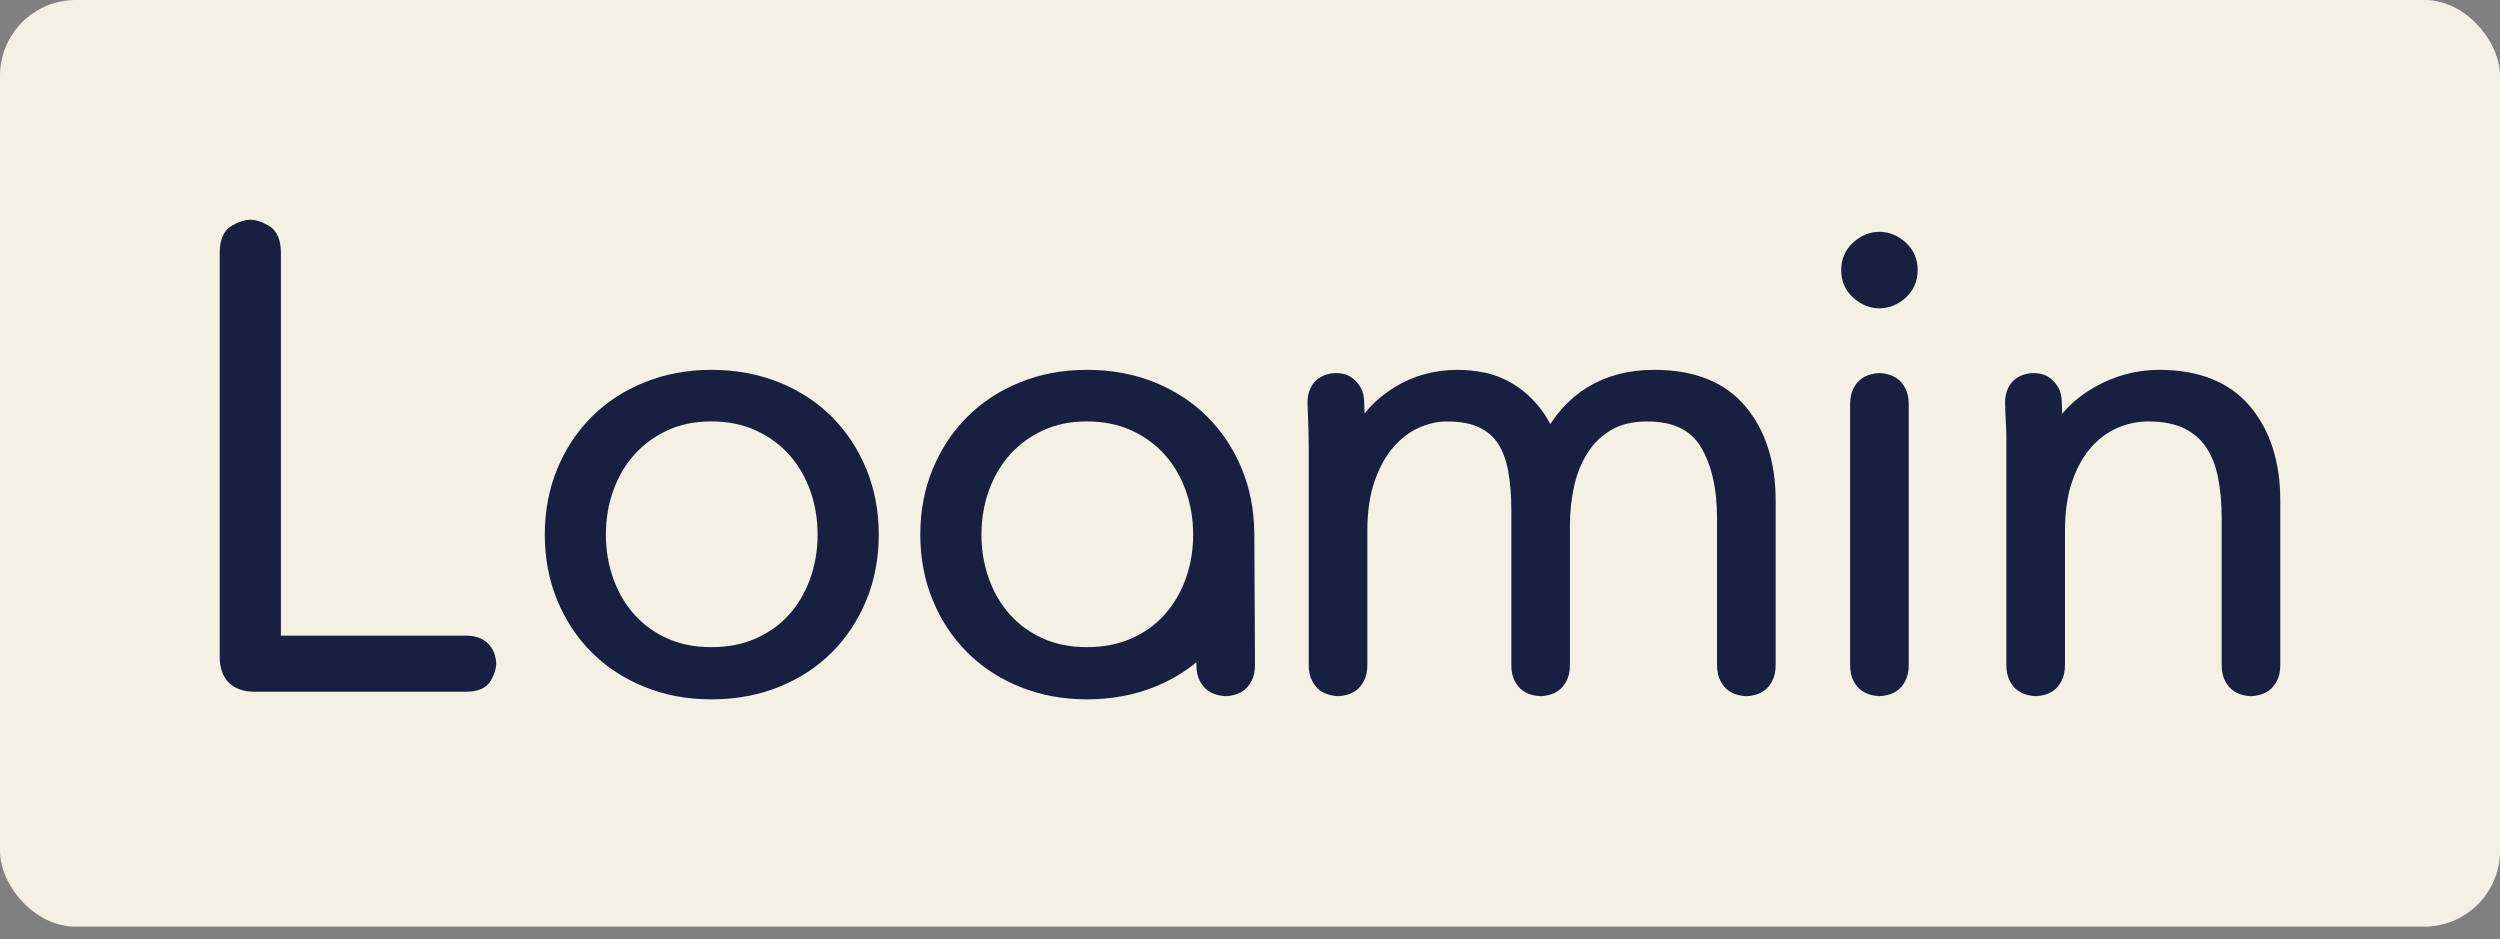
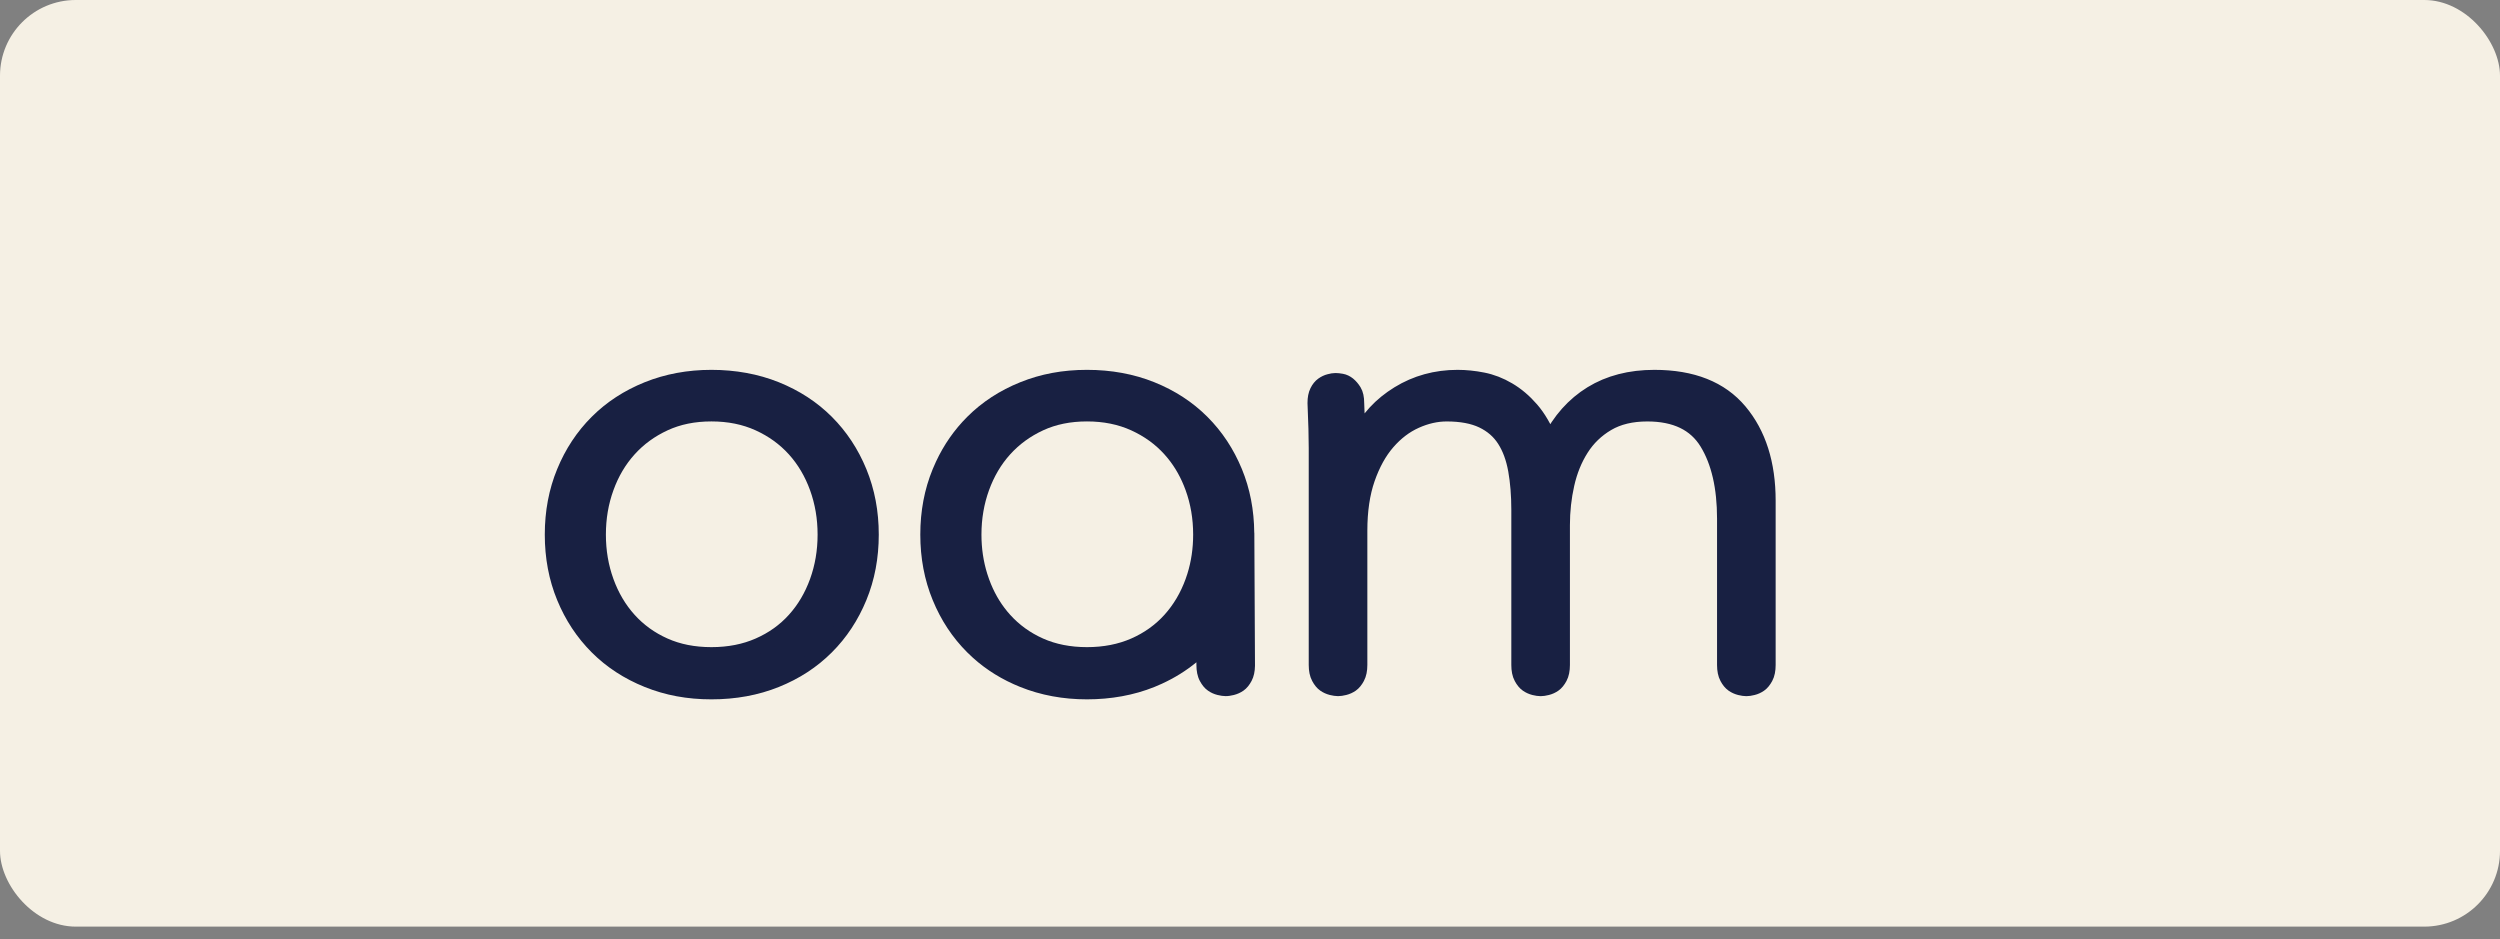
<svg xmlns="http://www.w3.org/2000/svg" fill="none" viewBox="0 0 165 62" height="62" width="165">
  <rect x="0" y="0" width="165" height="62" fill="#808080" stroke="none" />
  <rect fill="#F5F0E4" rx="5" height="61.157" width="165" />
-   <path stroke="#182042" fill="#182042" d="M15 16.687C15 15.984 15.191 15.527 15.57 15.317C15.95 15.107 16.267 15 16.52 15C16.773 15 17.09 15.105 17.47 15.317C17.849 15.527 18.04 15.986 18.04 16.687V42.455H30.776C31.084 42.455 31.337 42.504 31.535 42.602C31.732 42.701 31.877 42.821 31.978 42.96C32.077 43.102 32.148 43.25 32.188 43.404C32.231 43.559 32.251 43.694 32.251 43.805C32.251 44.03 32.158 44.311 31.976 44.648C31.794 44.984 31.393 45.154 30.773 45.154H16.814C15.604 45.154 15 44.549 15 43.34V16.687Z" />
  <path stroke="#182042" fill="#182042" d="M57.499 35.284C57.499 36.774 57.239 38.152 56.718 39.417C56.197 40.682 55.475 41.779 54.547 42.705C53.619 43.634 52.508 44.358 51.215 44.877C49.923 45.396 48.502 45.657 46.956 45.657C45.41 45.657 44.032 45.398 42.739 44.877C41.447 44.356 40.336 43.634 39.408 42.705C38.48 41.777 37.755 40.682 37.236 39.417C36.715 38.152 36.456 36.774 36.456 35.284C36.456 33.794 36.715 32.416 37.236 31.151C37.755 29.886 38.48 28.788 39.408 27.862C40.336 26.934 41.447 26.212 42.739 25.691C44.032 25.172 45.438 24.91 46.956 24.91C48.474 24.91 49.921 25.17 51.215 25.691C52.508 26.212 53.619 26.934 54.547 27.862C55.475 28.791 56.197 29.886 56.718 31.151C57.237 32.416 57.499 33.794 57.499 35.284ZM54.461 35.284C54.461 34.186 54.285 33.155 53.934 32.184C53.582 31.215 53.083 30.37 52.437 29.654C51.79 28.938 51.003 28.368 50.075 27.946C49.147 27.524 48.107 27.314 46.954 27.314C45.8 27.314 44.767 27.524 43.854 27.946C42.941 28.368 42.16 28.936 41.513 29.654C40.866 30.37 40.366 31.215 40.017 32.184C39.665 33.153 39.489 34.186 39.489 35.284C39.489 36.381 39.665 37.413 40.017 38.384C40.368 39.353 40.866 40.197 41.513 40.913C42.16 41.629 42.939 42.193 43.854 42.6C44.767 43.008 45.8 43.211 46.954 43.211C48.107 43.211 49.147 43.008 50.075 42.6C51.003 42.193 51.79 41.631 52.437 40.913C53.085 40.197 53.582 39.353 53.934 38.384C54.285 37.415 54.461 36.381 54.461 35.284Z" />
  <path stroke="#182042" fill="#182042" d="M86.879 29.759C86.879 29.367 86.872 28.881 86.857 28.304C86.842 27.727 86.821 27.159 86.795 26.595C86.795 26.287 86.844 26.034 86.943 25.837C87.041 25.639 87.159 25.494 87.301 25.393C87.44 25.294 87.588 25.223 87.745 25.183C87.899 25.14 88.032 25.12 88.145 25.12C88.259 25.12 88.392 25.136 88.546 25.163C88.701 25.191 88.849 25.262 88.988 25.373C89.127 25.487 89.254 25.633 89.367 25.817C89.479 25.999 89.537 26.261 89.537 26.598L89.62 28.791H89.704C90.266 27.637 91.132 26.703 92.298 25.986C93.464 25.27 94.765 24.91 96.199 24.91C96.733 24.91 97.288 24.966 97.865 25.08C98.442 25.193 99.003 25.41 99.552 25.734C100.101 26.057 100.607 26.486 101.07 27.02C101.533 27.554 101.934 28.244 102.273 29.086C102.948 27.738 103.867 26.705 105.034 25.986C106.2 25.27 107.585 24.91 109.188 24.91C111.69 24.91 113.568 25.656 114.818 27.146C116.067 28.636 116.693 30.604 116.693 33.05V43.889C116.693 44.225 116.638 44.5 116.524 44.712C116.41 44.922 116.284 45.078 116.144 45.175C116.003 45.273 115.849 45.344 115.681 45.385C115.512 45.428 115.371 45.447 115.259 45.447C115.148 45.447 115.006 45.426 114.837 45.385C114.667 45.342 114.513 45.271 114.374 45.175C114.232 45.076 114.106 44.922 113.994 44.712C113.881 44.502 113.825 44.227 113.825 43.889V34.231C113.825 32.152 113.439 30.478 112.665 29.213C111.891 27.948 110.577 27.316 108.723 27.316C107.683 27.316 106.804 27.526 106.088 27.948C105.372 28.37 104.796 28.926 104.361 29.614C103.923 30.302 103.608 31.082 103.411 31.955C103.214 32.827 103.115 33.725 103.115 34.654V43.889C103.115 44.225 103.059 44.5 102.946 44.712C102.832 44.922 102.706 45.078 102.566 45.175C102.425 45.273 102.27 45.344 102.103 45.385C101.934 45.428 101.792 45.447 101.681 45.447C101.569 45.447 101.428 45.426 101.259 45.385C101.089 45.342 100.935 45.271 100.796 45.175C100.654 45.076 100.528 44.922 100.416 44.712C100.302 44.502 100.247 44.227 100.247 43.889V33.642C100.247 32.686 100.176 31.815 100.037 31.026C99.895 30.24 99.651 29.571 99.299 29.024C98.948 28.475 98.463 28.055 97.844 27.759C97.226 27.464 96.437 27.316 95.481 27.316C94.806 27.316 94.124 27.47 93.436 27.779C92.748 28.087 92.129 28.559 91.58 29.191C91.031 29.824 90.589 30.625 90.251 31.595C89.914 32.563 89.745 33.71 89.745 35.031V43.886C89.745 44.223 89.689 44.498 89.575 44.71C89.462 44.92 89.335 45.076 89.196 45.173C89.054 45.271 88.9 45.342 88.733 45.383C88.564 45.426 88.422 45.445 88.311 45.445C88.199 45.445 88.058 45.424 87.888 45.383C87.719 45.34 87.564 45.269 87.425 45.173C87.286 45.076 87.157 44.92 87.046 44.71C86.932 44.5 86.876 44.225 86.876 43.886V29.759H86.879Z" />
-   <path stroke="#182042" fill="#182042" d="M126.066 17.825C126.066 18.415 125.856 18.901 125.433 19.281C125.011 19.66 124.548 19.851 124.042 19.851C123.536 19.851 123.073 19.66 122.651 19.281C122.229 18.901 122.019 18.417 122.019 17.825C122.019 17.234 122.229 16.749 122.651 16.37C123.073 15.99 123.536 15.8 124.042 15.8C124.548 15.8 125.011 15.99 125.433 16.37C125.856 16.749 126.066 17.234 126.066 17.825ZM125.476 43.886C125.476 44.223 125.421 44.497 125.307 44.71C125.193 44.92 125.067 45.076 124.928 45.173C124.786 45.271 124.632 45.342 124.465 45.383C124.295 45.426 124.156 45.445 124.042 45.445C123.929 45.445 123.789 45.423 123.62 45.383C123.451 45.34 123.296 45.269 123.157 45.173C123.015 45.074 122.889 44.92 122.777 44.71C122.664 44.5 122.608 44.225 122.608 43.886V26.681C122.608 26.345 122.664 26.07 122.777 25.858C122.889 25.648 123.015 25.493 123.157 25.395C123.296 25.296 123.453 25.226 123.62 25.185C123.789 25.142 123.929 25.123 124.042 25.123C124.156 25.123 124.295 25.144 124.465 25.185C124.634 25.228 124.788 25.298 124.928 25.395C125.069 25.493 125.196 25.648 125.307 25.858C125.418 26.068 125.476 26.342 125.476 26.681V43.886Z" />
-   <path stroke="#182042" fill="#182042" d="M135.663 28.791H135.746C136.308 27.637 137.223 26.703 138.488 25.986C139.753 25.27 141.088 24.91 142.495 24.91C144.996 24.91 146.872 25.656 148.124 27.146C149.374 28.636 150 30.604 150 33.05V43.889C150 44.225 149.944 44.5 149.83 44.712C149.717 44.922 149.59 45.078 149.451 45.175C149.309 45.273 149.155 45.344 148.988 45.385C148.818 45.428 148.679 45.447 148.566 45.447C148.452 45.447 148.313 45.426 148.143 45.385C147.974 45.342 147.82 45.271 147.68 45.175C147.539 45.076 147.412 44.922 147.301 44.712C147.187 44.502 147.131 44.227 147.131 43.889V34.231C147.131 33.192 147.048 32.248 146.878 31.406C146.709 30.563 146.422 29.839 146.014 29.234C145.607 28.63 145.058 28.158 144.37 27.822C143.68 27.485 142.816 27.316 141.776 27.316C141.018 27.316 140.28 27.47 139.562 27.779C138.846 28.087 138.205 28.559 137.643 29.191C137.082 29.824 136.631 30.625 136.295 31.595C135.958 32.563 135.789 33.71 135.789 35.031V43.886C135.789 44.223 135.733 44.498 135.62 44.71C135.506 44.92 135.38 45.076 135.24 45.173C135.099 45.271 134.944 45.342 134.777 45.383C134.608 45.426 134.468 45.445 134.355 45.445C134.241 45.445 134.102 45.424 133.933 45.383C133.763 45.34 133.609 45.269 133.47 45.173C133.328 45.074 133.202 44.92 133.09 44.71C132.976 44.5 132.921 44.225 132.921 43.886V29.041C132.921 28.761 132.914 28.465 132.899 28.156C132.884 27.847 132.871 27.552 132.856 27.271C132.841 26.99 132.835 26.765 132.835 26.595C132.835 26.287 132.884 26.034 132.983 25.837C133.081 25.639 133.199 25.494 133.341 25.393C133.48 25.294 133.628 25.223 133.785 25.183C133.939 25.14 134.072 25.12 134.185 25.12C134.299 25.12 134.432 25.136 134.586 25.163C134.741 25.191 134.889 25.262 135.03 25.373C135.169 25.487 135.296 25.633 135.41 25.817C135.521 25.999 135.579 26.261 135.579 26.598L135.663 28.791Z" />
  <path fill="#182042" d="M71.741 24.41C73.344 24.41 74.829 24.682 76.186 25.227C77.537 25.771 78.706 26.529 79.685 27.508C80.662 28.483 81.421 29.637 81.966 30.96C82.5 32.256 82.768 33.66 82.781 35.164H82.786L82.829 43.887H82.831C82.831 43.902 82.828 43.917 82.828 43.932L82.829 43.945C82.823 44.313 82.757 44.654 82.603 44.943C82.468 45.198 82.295 45.425 82.068 45.583L82.066 45.584C81.878 45.714 81.669 45.81 81.442 45.867L81.436 45.869C81.251 45.914 81.067 45.944 80.897 45.944C80.729 45.944 80.547 45.916 80.352 45.867C80.129 45.812 79.918 45.717 79.73 45.585C79.498 45.427 79.324 45.195 79.19 44.943C79.026 44.635 78.963 44.272 78.963 43.887V43.711C78.28 44.271 77.52 44.743 76.686 45.126L76.188 45.341C74.827 45.888 73.315 46.157 71.741 46.157C70.165 46.157 68.694 45.885 67.338 45.341C66.155 44.866 65.114 44.224 64.216 43.415L63.84 43.059C62.863 42.084 62.101 40.93 61.559 39.606C61.011 38.276 60.74 36.832 60.74 35.283C60.74 33.735 61.011 32.291 61.559 30.961L61.773 30.473C62.295 29.352 62.985 28.363 63.84 27.509C64.819 26.53 65.987 25.771 67.338 25.227C68.695 24.68 70.137 24.41 71.741 24.41ZM71.741 27.814C70.65 27.814 69.689 28.012 68.852 28.399C67.996 28.794 67.272 29.325 66.671 29.989C66.07 30.653 65.606 31.441 65.274 32.355C64.944 33.267 64.776 34.241 64.776 35.283C64.776 36.196 64.905 37.057 65.158 37.868L65.274 38.213L65.404 38.55C65.722 39.32 66.145 39.996 66.671 40.577L66.672 40.578C67.271 41.242 67.993 41.764 68.845 42.144C69.685 42.518 70.647 42.711 71.741 42.711C72.834 42.711 73.805 42.518 74.661 42.143C75.527 41.763 76.255 41.239 76.853 40.577C77.452 39.913 77.92 39.125 78.251 38.213L78.367 37.868C78.621 37.056 78.748 36.196 78.748 35.283C78.748 34.24 78.581 33.265 78.251 32.355C77.961 31.555 77.568 30.852 77.072 30.244L76.853 29.989C76.255 29.325 75.525 28.796 74.655 28.4C73.8 28.012 72.832 27.814 71.741 27.814Z" clip-rule="evenodd" fill-rule="evenodd" />
</svg>